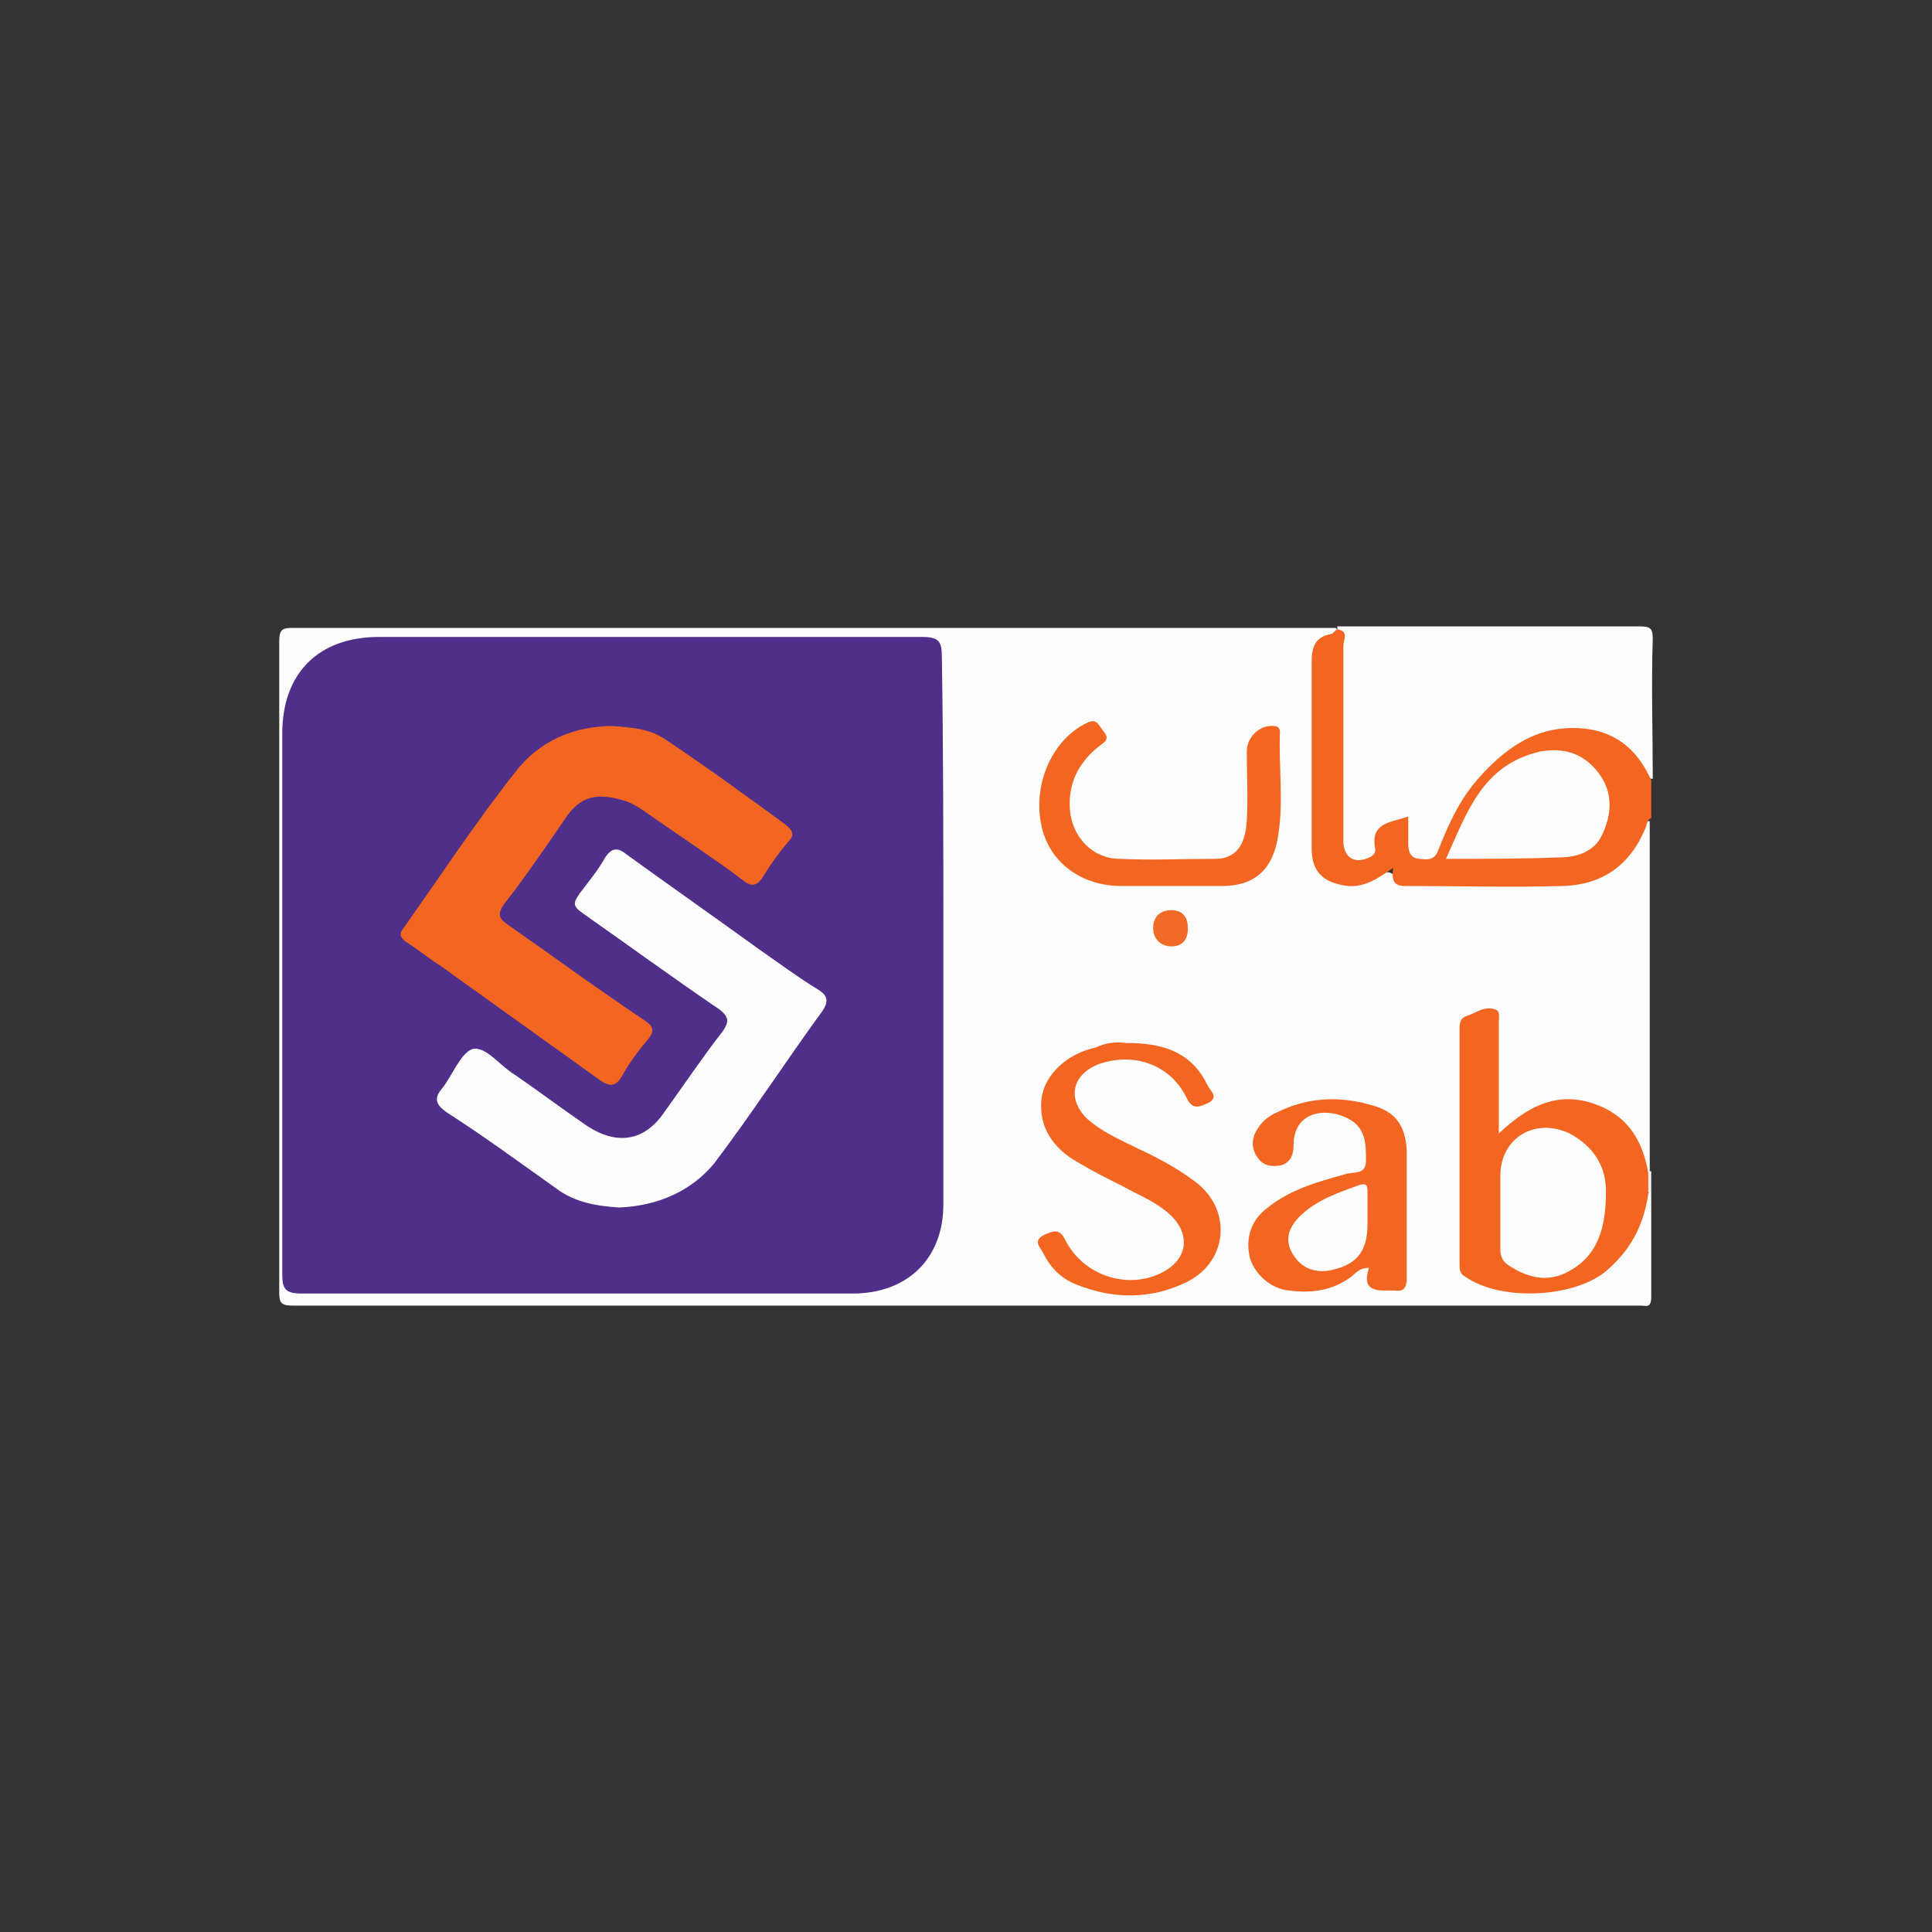
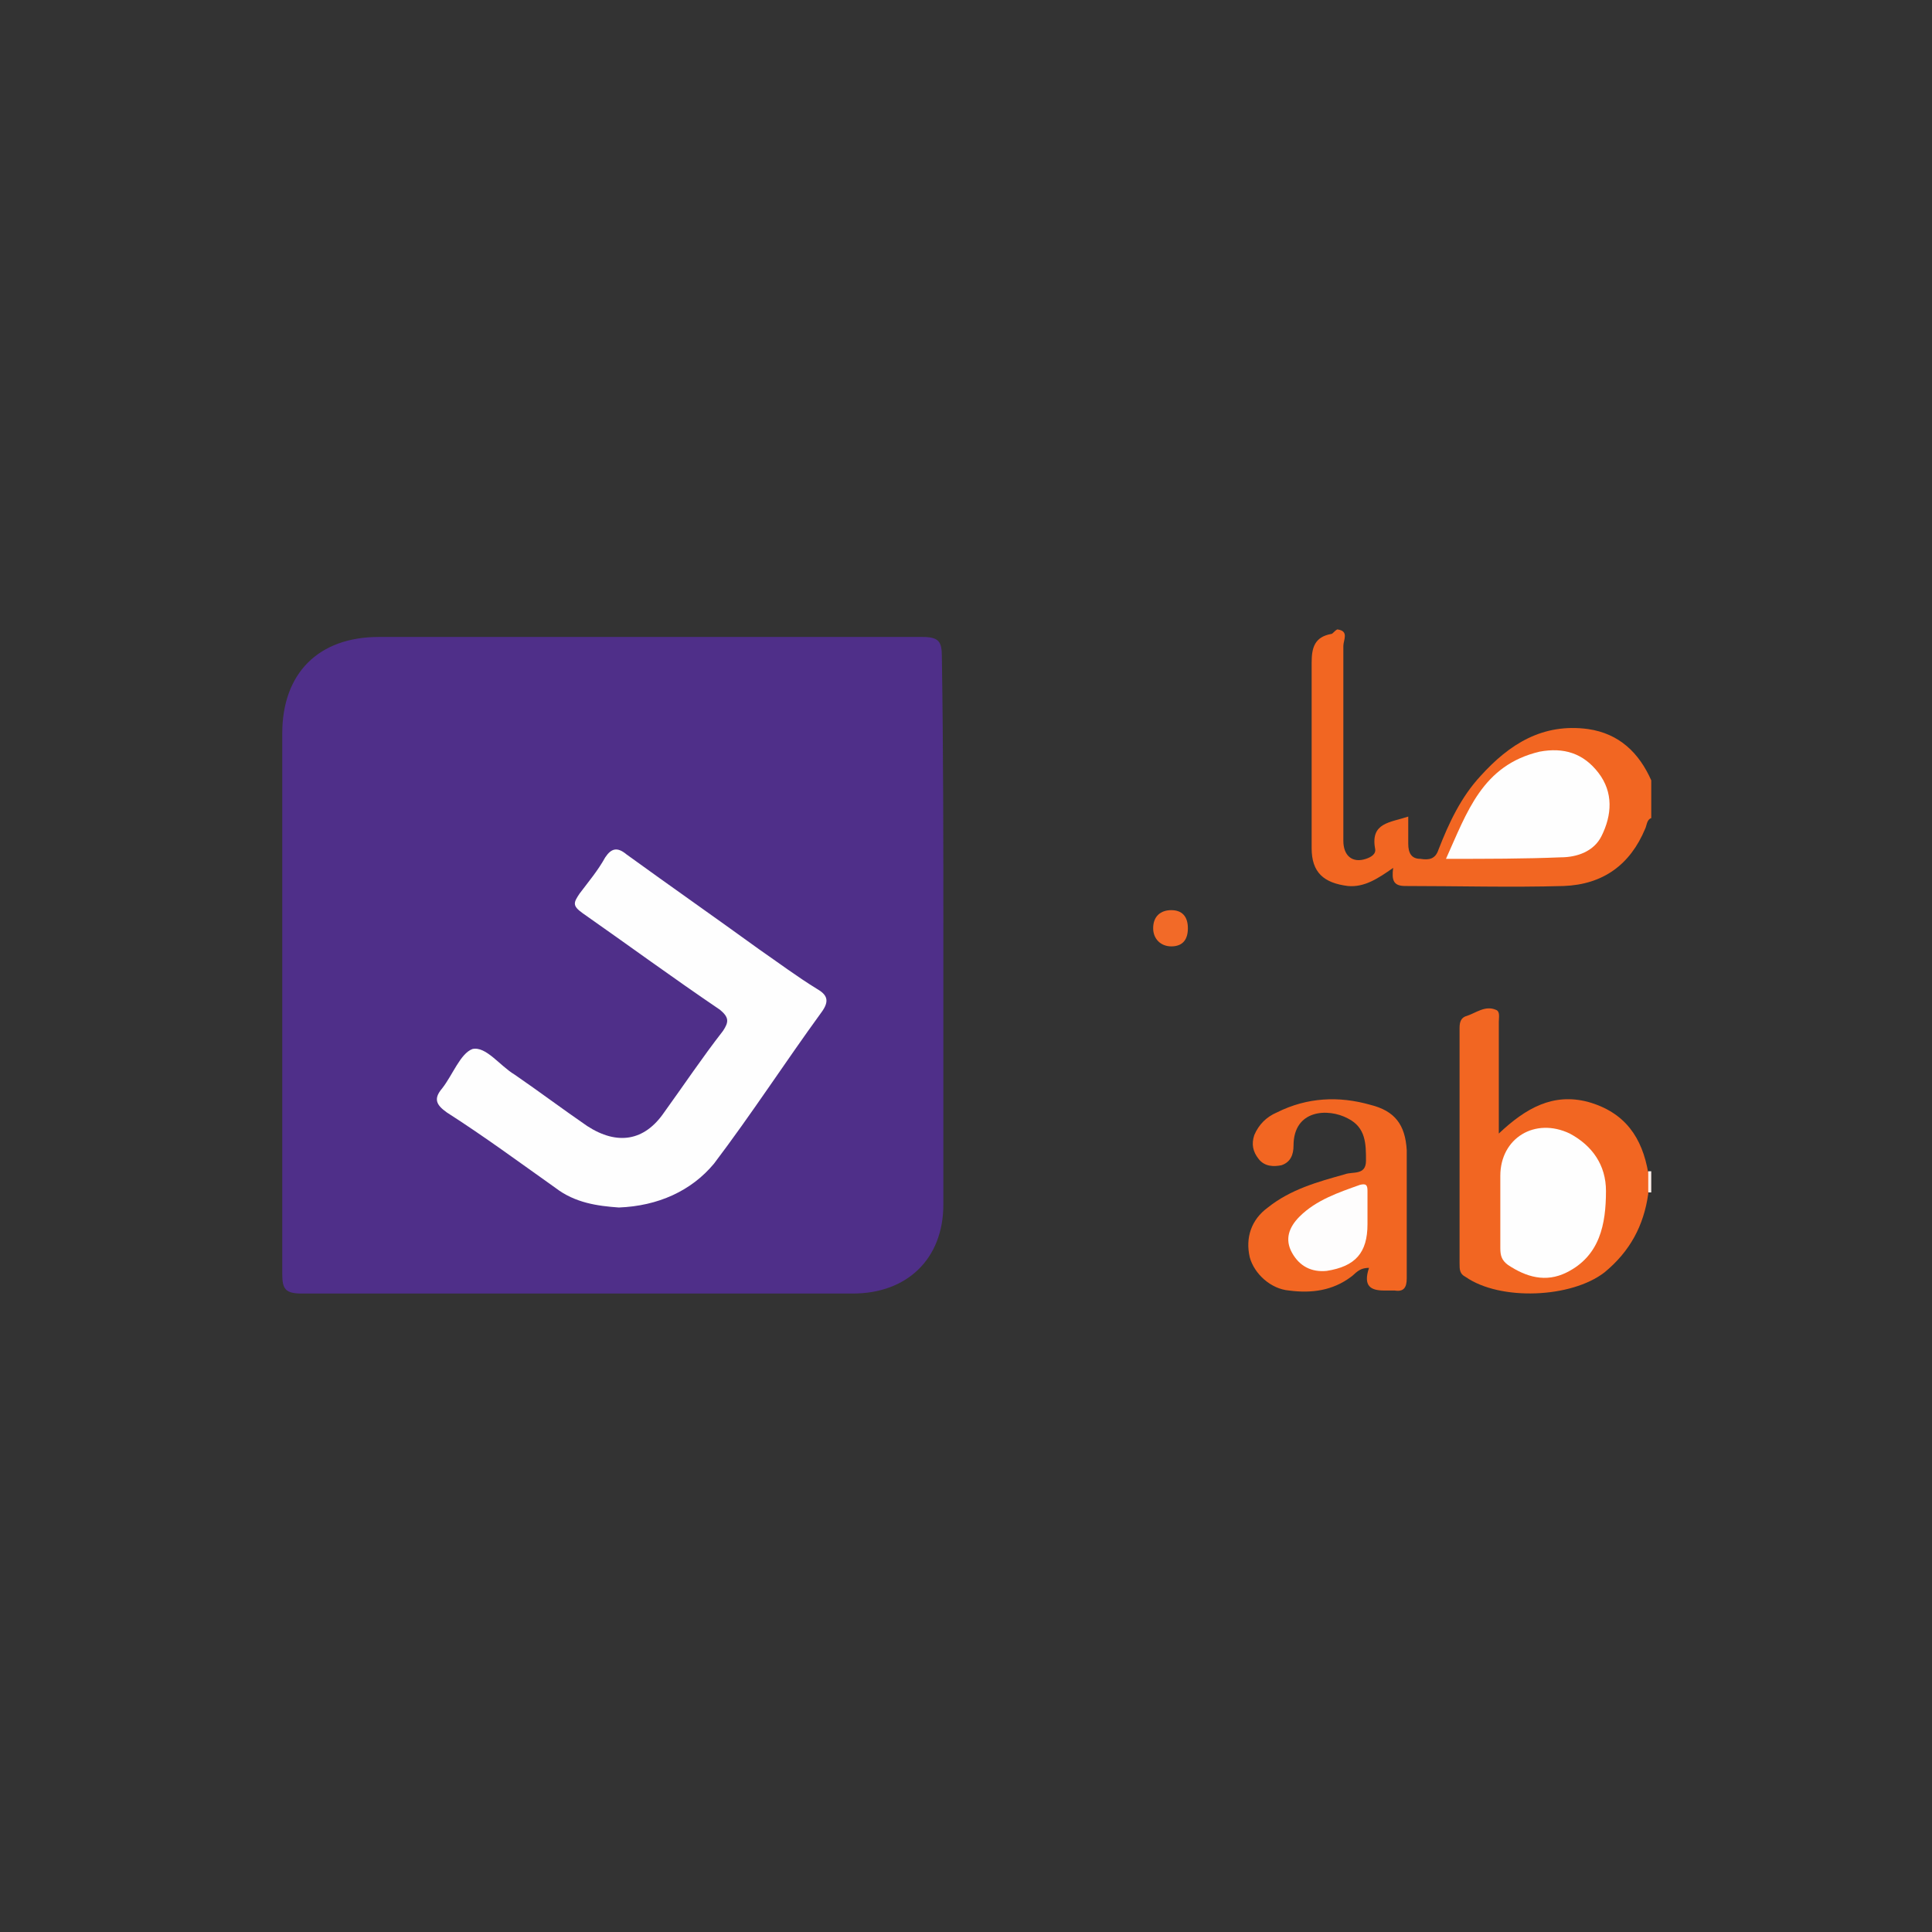
<svg xmlns="http://www.w3.org/2000/svg" id="Layer_1" x="0px" y="0px" viewBox="0 0 128 128" style="enable-background:new 0 0 128 128;" xml:space="preserve">
  <rect x="0" y="0" width="128" height="128" fill="#333333" stroke="none" />
  <style type="text/css">	.st0{fill:#FEFEFE;}	.st1{fill:#F26622;}	.st2{fill:#FDF0EA;}	.st3{fill:#4F2F89;}	.st4{fill:#F26A28;}	.st5{fill:#FEFDFD;}</style>
  <g>
-     <path class="st0" d="M109.4,79c0,2.3,0,4.6,0,6.9c0,0.5-0.1,0.7-0.6,0.6c-0.1,0-0.2,0-0.3,0c-29.7,0-59.4,0-89.1,0  c-0.8,0-0.9-0.2-0.9-0.9c0-14.4,0-28.8,0-43.1c0-0.8,0.2-0.9,0.9-0.9c23,0,46.1,0,69.1,0c0.1,0.1,0.1,0.2,0,0.4  c-1.4,0.7-1.5,1.9-1.5,3.3c0.1,3.5,0,7,0,10.5c0,2.5,1.8,3.5,4.1,2.3c0.6-0.3,1-0.6,1.5,0.2c0.2,0.3,0.7,0.3,1,0.3  c3.3,0,6.6,0,9.8,0c2.3,0,3.9-1.2,5-3.2c0.2-0.4,0.3-1,0.9-1c0,7.8,0,15.7,0,23.5c-0.1,0.1-0.2,0.1-0.3,0c-0.3-0.4-0.4-0.8-0.6-1.2  c-1.3-3.1-4.6-4.1-7.5-2.3c-0.5,0.3-1,1.1-1.5,0.8c-0.6-0.3-0.4-1.2-0.4-1.8c0-1.6,0-3.2,0-4.7c0-0.4,0.2-1.1-0.6-1.1  c-0.7,0-1.3,0.2-1.4,1c-0.1,0.3,0,0.6,0,0.9c0,4.5,0,9,0,13.5c0,1.4,0.2,1.6,1.4,2.1c2.8,1,6.6,0.6,8.6-1.7  c0.7-0.8,1.2-1.6,1.5-2.6c0.1-0.5,0.2-1,0.5-1.4C109.2,79,109.3,78.9,109.4,79z" />
-     <path class="st0" d="M88.6,41.7c0-0.1,0-0.1,0-0.2c6.7,0,13.3,0,20,0c0.7,0,0.9,0.1,0.9,0.8c-0.1,3.1,0,6.2,0,9.3  c-0.6,0-0.6-0.5-0.8-0.8c-1.2-1.9-3.3-2.8-5.5-2.3c-2.3,0.5-3.9,1.8-5.3,3.6c-0.9,1.2-1.6,2.6-2.2,4.1c-0.3,0.7-0.7,1-1.5,0.9  c-0.7-0.1-1-0.7-1.1-1.4c-0.1-0.4,0.4-1.1-0.5-1.1c-0.6,0-1.1,0.4-1.2,1.2c-0.1,0.9-0.5,1.4-1.5,1.3c-0.9-0.1-1.2-0.8-1.2-1.6  c0-3.9,0-7.7,0-11.6C88.7,43.1,88.7,42.4,88.6,41.7z" />
    <path class="st1" d="M88.6,41.7c0.8,0.1,0.4,0.7,0.4,1.1c0,4.3,0,8.6,0,12.9c0,1,0.6,1.5,1.5,1.2c0.3-0.1,0.7-0.3,0.6-0.7  c-0.3-1.7,1-1.7,2.2-2.1c0,0.7,0,1.2,0,1.8c0,0.6,0.2,1,0.8,1c0.6,0.1,1,0,1.2-0.6c0.7-1.8,1.5-3.5,2.8-4.9  c1.9-2.1,4.1-3.5,7.1-3.1c2.1,0.3,3.4,1.6,4.2,3.4c0,0.8,0,1.7,0,2.5c-0.3,0.1-0.3,0.5-0.4,0.7c-1,2.4-2.8,3.7-5.4,3.8  c-3.5,0.1-7,0-10.5,0c-0.8,0-0.9-0.4-0.8-1.2c-1,0.7-1.9,1.3-3,1.2c-1.6-0.2-2.4-0.9-2.4-2.5c0-4.1,0-8.2,0-12.3  c0-1,0.2-1.7,1.3-1.9C88.3,42,88.4,41.8,88.6,41.7z" />
    <path class="st2" d="M109.4,79L109.4,79l-0.2,0c-0.4-0.4-0.4-0.9,0-1.4c0.1,0,0.1,0,0.2,0C109.4,78.1,109.4,78.6,109.4,79z" />
    <path class="st3" d="M62.5,61.8c0,6,0,12,0,18c0,3.6-2.4,5.9-6,5.9c-12.2,0-24.3,0-36.5,0c-1.1,0-1.3-0.3-1.3-1.3  c0-11.9,0-23.9,0-35.8c0-4,2.4-6.4,6.4-6.4c12,0,24,0,36,0c1.1,0,1.3,0.3,1.3,1.3C62.5,49.7,62.5,55.8,62.5,61.8z" />
    <path class="st1" d="M109.2,77.7c0,0.5,0,0.9,0,1.4c-0.3,2.1-1.2,3.8-2.9,5.2c-2.2,1.7-6.9,1.9-9.2,0.3c-0.4-0.2-0.4-0.5-0.4-0.9  c0-5.2,0-10.4,0-15.6c0-0.4,0.1-0.7,0.5-0.8c0.6-0.2,1.2-0.7,1.9-0.4c0.3,0.1,0.2,0.5,0.2,0.8c0,2,0,4.1,0,6.1c0,0.4,0,0.7,0,1.3  c1.8-1.7,3.6-2.7,5.9-2.1C107.7,73.7,108.8,75.4,109.2,77.7z" />
-     <path class="st1" d="M74.6,69.1c2.3,0,4.3,0.5,5.4,2.8c0.2,0.4,0.8,0.8,0,1.2c-0.5,0.2-1,0.5-1.4-0.4c-1.1-2.2-3.5-3-5.8-2.2  c-1.8,0.7-2.1,2.3-0.8,3.6c1,0.9,2.2,1.4,3.4,2c1.3,0.6,2.6,1.3,3.8,2.2c2.4,1.8,2.2,5.2-0.5,6.6c-2.4,1.2-4.9,1.2-7.4,0.2  c-1-0.4-1.7-1.1-2.2-2.1c-0.2-0.4-0.7-0.8,0.1-1.2c0.5-0.2,1-0.5,1.4,0.4c1.2,2.3,4,3.2,6.2,2.2c2-0.9,2.2-2.8,0.4-4.2  c-0.9-0.7-1.9-1.1-2.8-1.6c-1-0.5-2-1-3-1.6c-1.6-0.9-2.6-2.3-2.4-4.2c0.2-1.6,1.7-3,3.6-3.4C73.2,69.1,73.9,69,74.6,69.1z" />
    <path class="st1" d="M90.7,84c-0.7,0-0.9,0.4-1.2,0.6c-1.2,0.9-2.6,1.1-4.1,0.9c-1.2-0.1-2.3-1.1-2.6-2.2C82.5,82,82.9,80.8,84,80  c1.5-1.2,3.3-1.7,5.1-2.2c0.5-0.2,1.4,0.1,1.4-0.9c0-1.1,0-2.2-1.2-2.8c-1.3-0.7-3.6-0.6-3.6,1.8c0,0.6-0.2,1.1-0.8,1.3  c-0.5,0.1-1.1,0.1-1.5-0.4c-0.4-0.5-0.5-1-0.3-1.6c0.3-0.7,0.8-1.2,1.5-1.5c2-1,4.1-1.1,6.2-0.5c1.6,0.4,2.3,1.3,2.4,3  c0,2.8,0,5.6,0,8.5c0,0.6-0.2,0.9-0.8,0.8c-0.2,0-0.5,0-0.7,0C90.8,85.5,90.3,85.2,90.7,84z" />
-     <path class="st1" d="M77.6,58.7c-1.1,0-2.2,0-3.3,0c-2.7,0-4.8-1.6-5.3-4c-0.6-2.7,0.7-5.7,3-6.8c0.6-0.3,0.7,0,1,0.4  c0.2,0.3,0.6,0.6,0,1c-1.5,1.1-2.3,2.6-2.1,4.5c0.2,1.7,1.5,3.1,3.3,3.1c2.1,0.1,4.2,0,6.3,0c1.3,0,2-0.8,2.1-2.5  c0.1-1.5,0-3.1,0-4.6c0-1,0.9-1.8,1.8-1.7c0.3,0,0.4,0.2,0.4,0.4c-0.1,2.4,0.3,4.9-0.2,7.3c-0.4,1.9-1.6,2.9-3.6,2.9  C79.8,58.7,78.7,58.7,77.6,58.7z" />
    <path class="st4" d="M78.7,61.5c0,0.7-0.3,1.2-1.1,1.2c-0.7,0-1.2-0.5-1.2-1.2c0-0.8,0.5-1.2,1.2-1.2  C78.3,60.3,78.7,60.7,78.7,61.5z" />
    <path class="st0" d="M95.8,56.9c1.4-3.1,2.4-6.2,6.2-7.1c1.6-0.3,2.9,0.1,3.9,1.4c1,1.3,0.9,2.8,0.2,4.2c-0.5,1-1.6,1.4-2.7,1.4  C101,56.9,98.5,56.9,95.8,56.9z" />
-     <path class="st1" d="M40.6,48.1c1.3,0.1,2.5,0.2,3.5,0.9c2.7,1.8,5.3,3.7,7.9,5.6c0.5,0.4,0.7,0.7,0.2,1.2  c-0.6,0.7-1.1,1.4-1.6,2.2c-0.4,0.7-0.8,0.8-1.4,0.3c-2-1.5-4-2.8-6-4.2c-0.6-0.4-1.2-0.9-2-1.1c-1.8-0.5-2.8-0.2-3.8,1.3  c-1.3,1.9-2.6,3.8-4,5.6c-0.5,0.7-0.3,1,0.3,1.4c3,2.1,6,4.3,9,6.3c0.6,0.4,0.7,0.7,0.2,1.3c-0.6,0.7-1.2,1.5-1.7,2.4  c-0.4,0.7-0.8,0.7-1.4,0.3c-3.5-2.5-7.1-5.1-10.6-7.6c-0.8-0.5-1.5-1.1-2.3-1.6c-0.4-0.3-0.5-0.5-0.1-1c2.4-3.4,4.7-6.9,7.3-10.2  C35.7,49.1,38,48.1,40.6,48.1z" />
    <path class="st0" d="M41,80c-1.4-0.1-2.9-0.3-4.2-1.3c-2.4-1.7-4.7-3.4-7.2-5c-0.7-0.5-0.9-0.9-0.3-1.6c0.7-0.9,1.2-2.3,2-2.6  c0.9-0.2,1.8,1.1,2.8,1.7c1.6,1.1,3.2,2.3,4.8,3.4c2,1.3,3.8,1,5.1-0.9c1.3-1.8,2.5-3.6,3.9-5.4c0.4-0.6,0.4-0.9-0.2-1.4  c-3.1-2.1-6.1-4.3-9.1-6.4c-0.7-0.5-0.6-0.7-0.2-1.3c0.6-0.8,1.2-1.5,1.7-2.4c0.4-0.6,0.8-0.7,1.4-0.2c2.9,2.1,5.9,4.2,8.8,6.3  c1.3,0.9,2.5,1.8,3.8,2.6c0.7,0.4,0.9,0.8,0.3,1.6c-2.4,3.3-4.6,6.7-7.1,10C45.8,78.9,43.6,79.9,41,80z" />
    <path class="st0" d="M99.4,79.7c0-0.6,0-1.2,0-1.8c0-2.5,2.3-3.9,4.6-2.8c1.5,0.8,2.4,2.1,2.4,3.8c0,2.2-0.4,4.3-2.6,5.4  c-1.4,0.7-2.7,0.3-3.9-0.5c-0.4-0.3-0.5-0.6-0.5-1.1C99.4,81.7,99.4,80.7,99.4,79.7z" />
    <path class="st5" d="M90.6,80.7c0,0.1,0,0.3,0,0.4c0,1.9-0.8,2.8-2.7,3.1c-1,0.1-1.8-0.3-2.3-1.2c-0.5-0.9-0.2-1.7,0.5-2.4  c1.1-1.1,2.6-1.6,4-2.1c0.4-0.1,0.5,0,0.5,0.4C90.6,79.5,90.6,80.1,90.6,80.7z" />
  </g>
</svg>